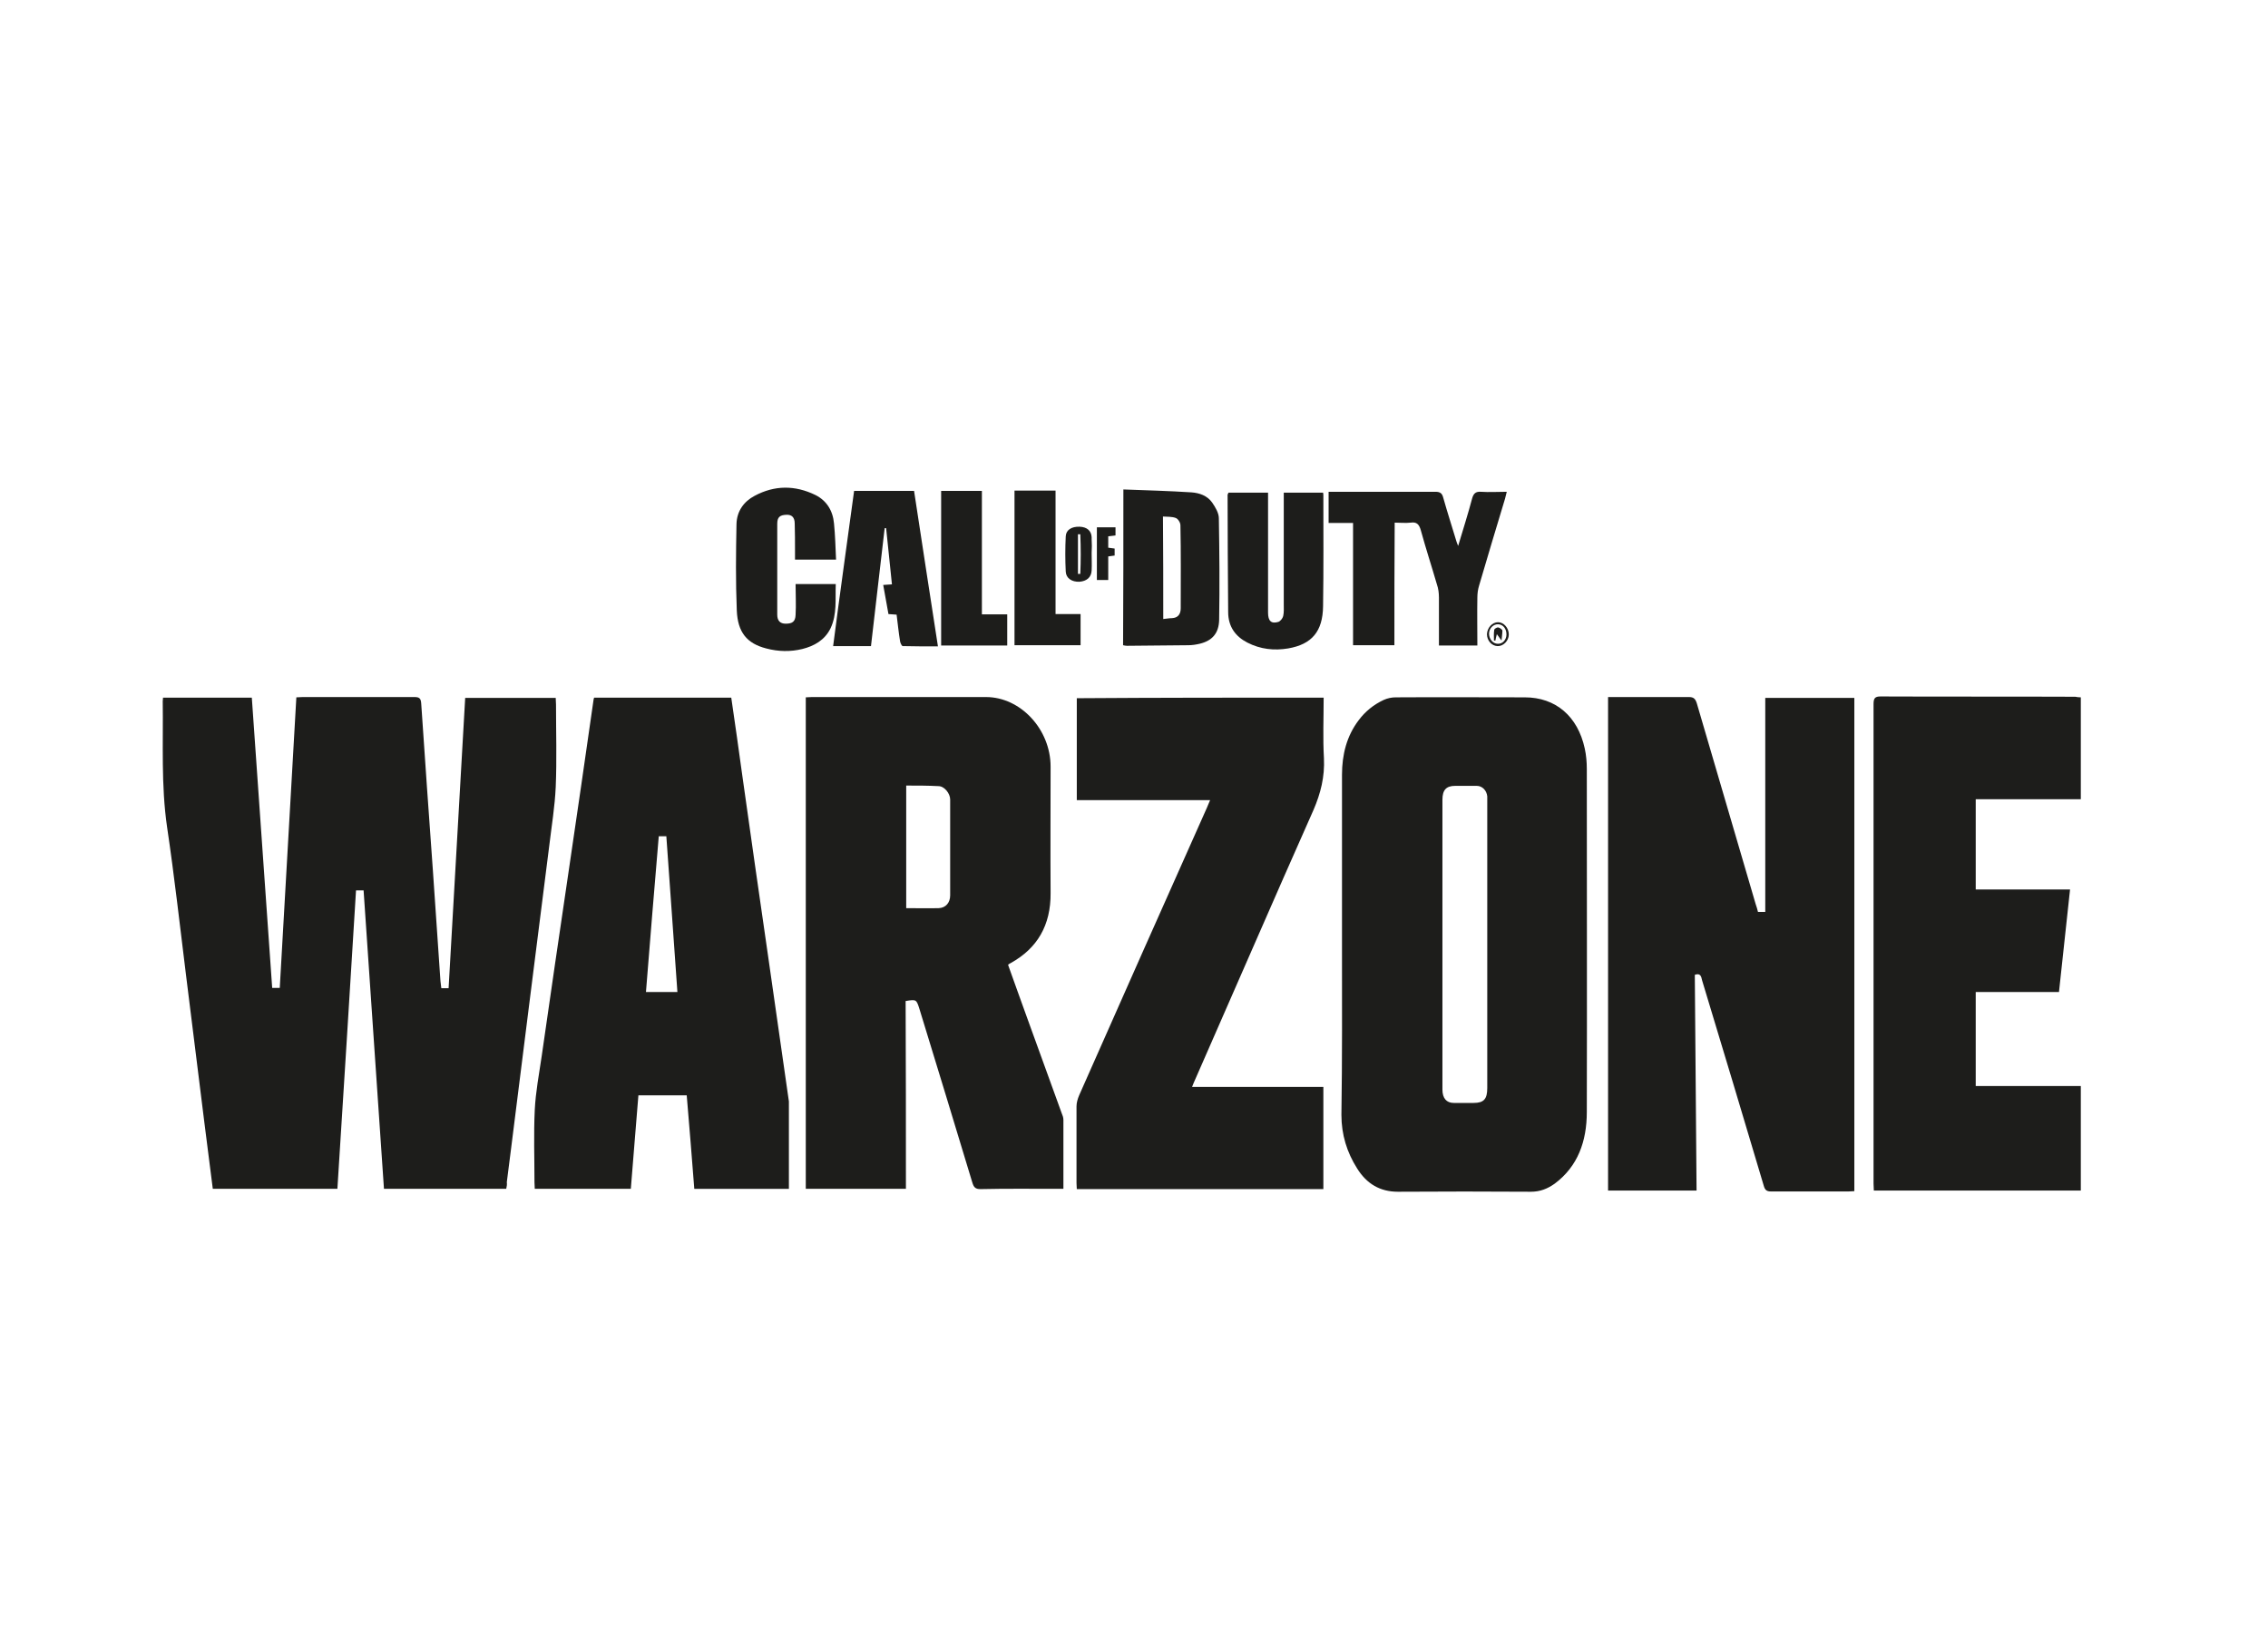
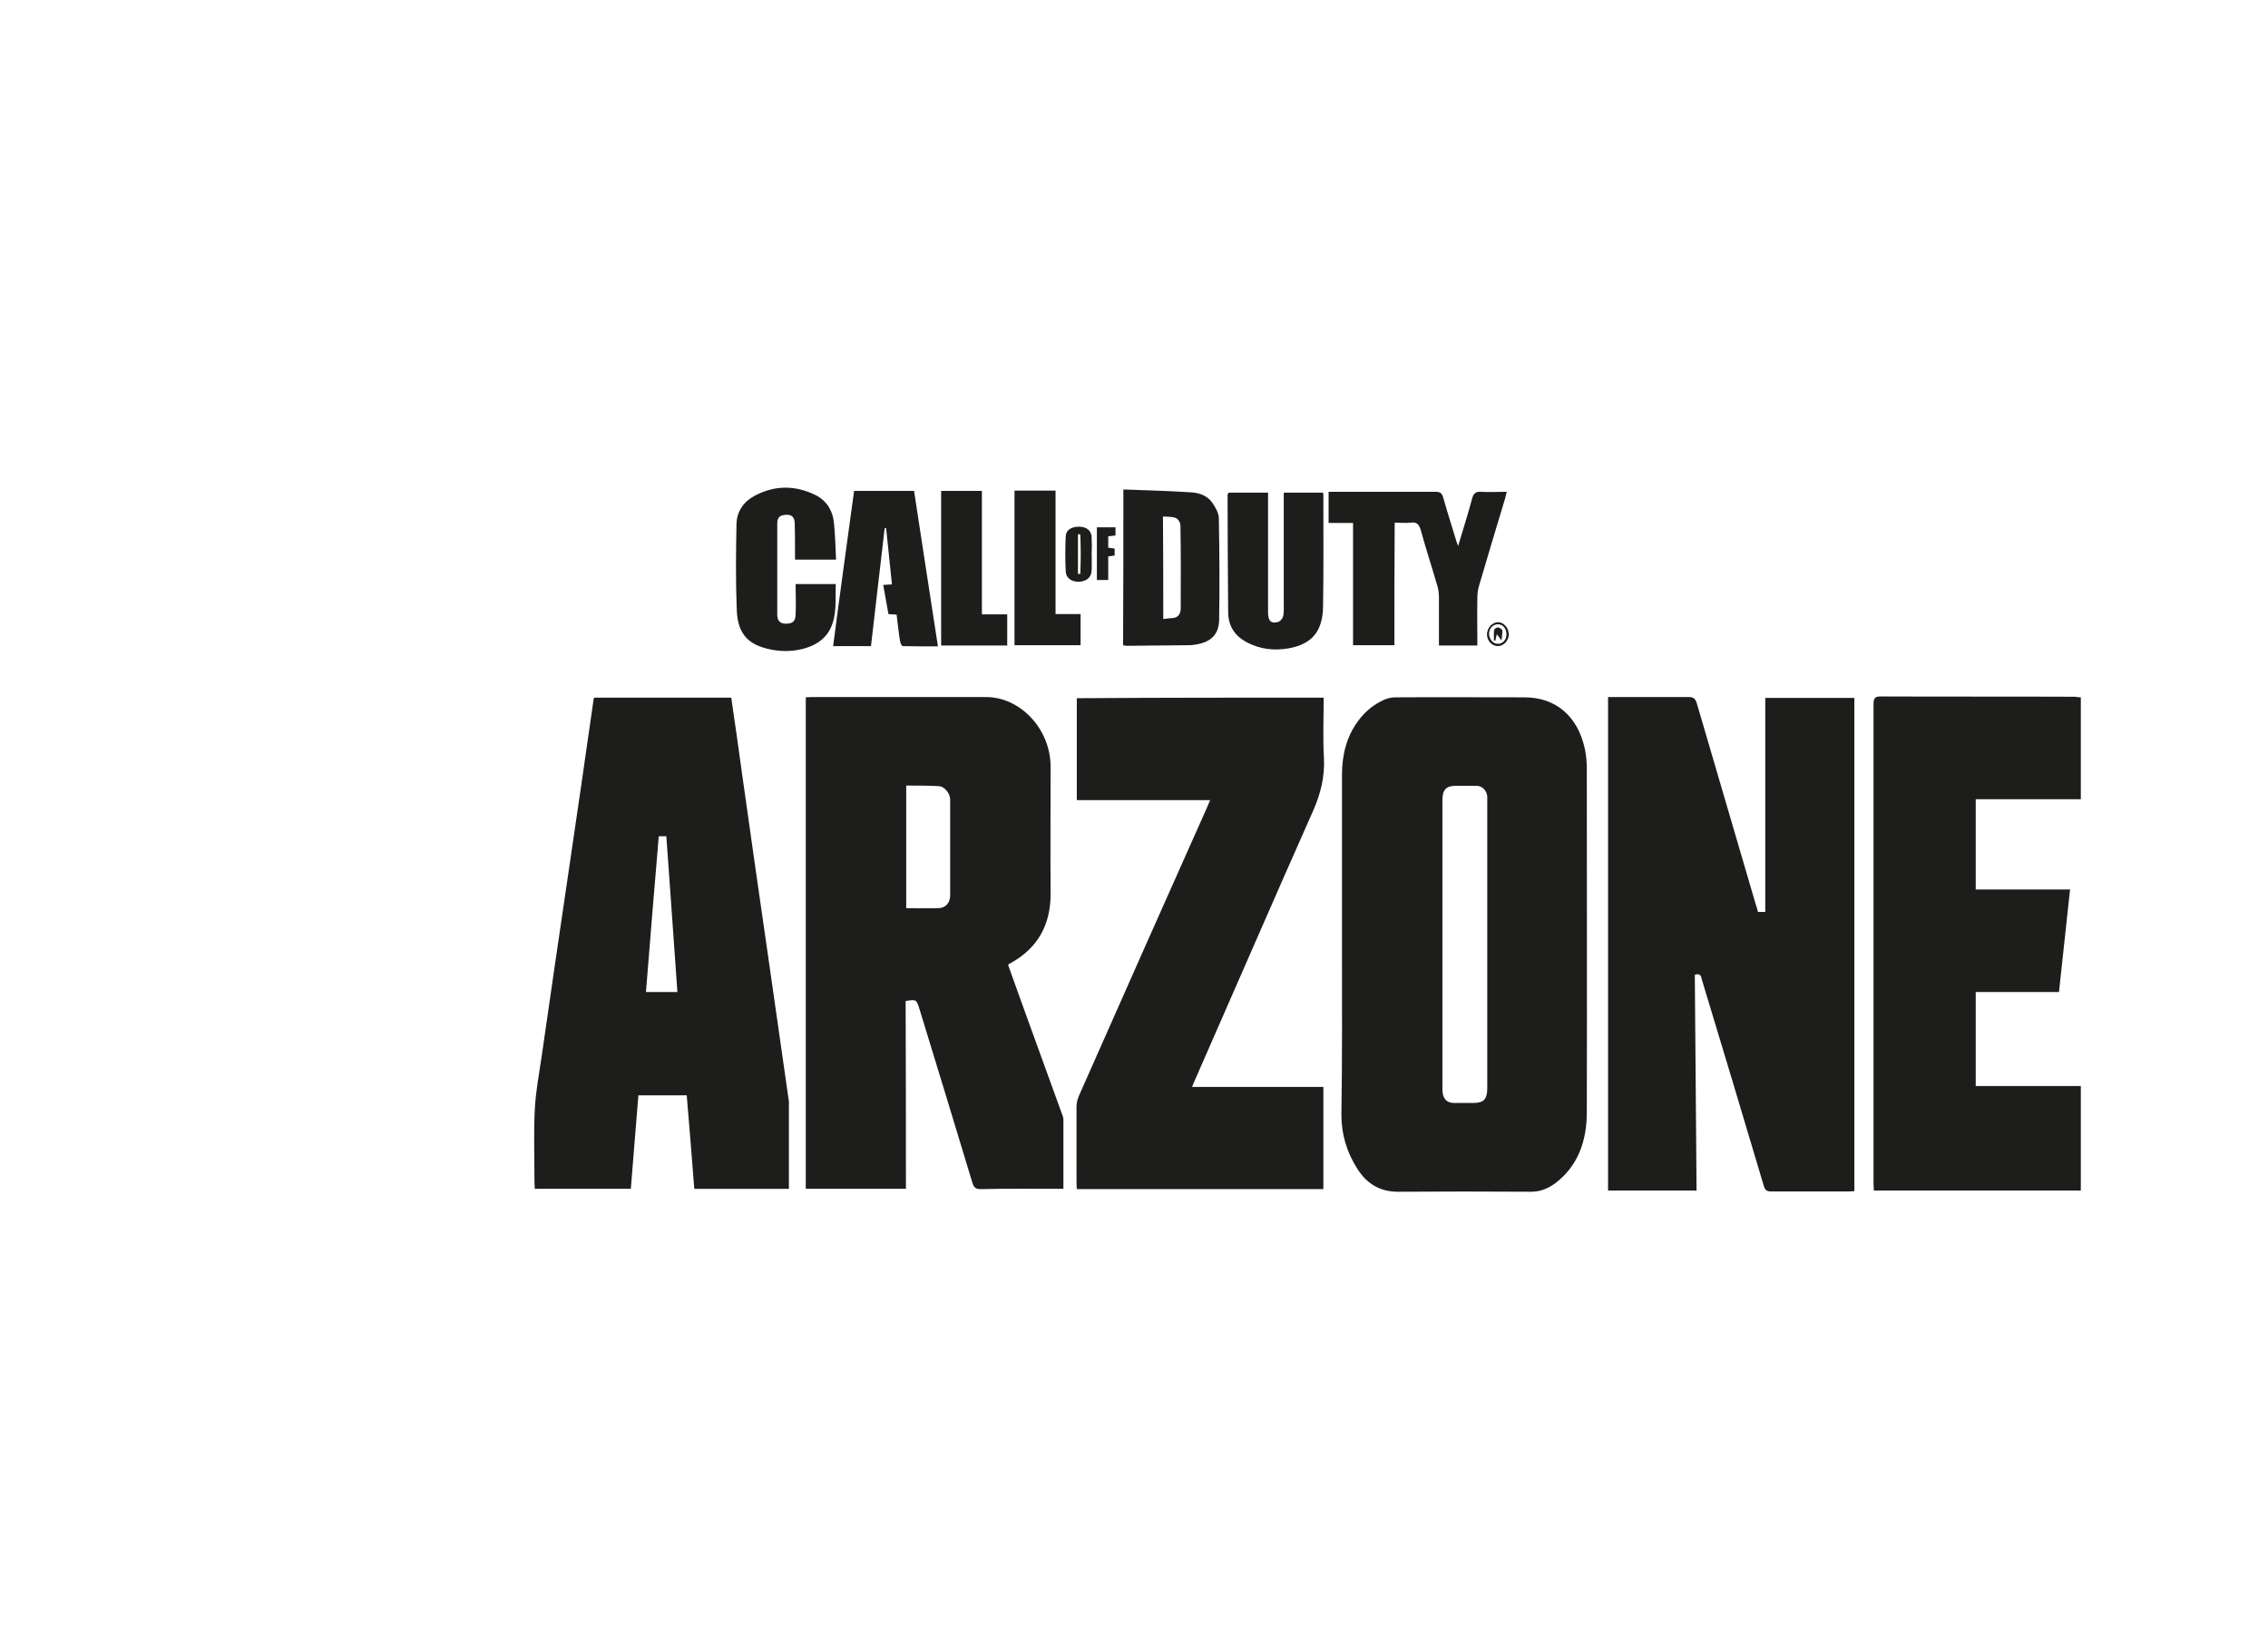
<svg xmlns="http://www.w3.org/2000/svg" version="1.0" id="katman_1" x="0px" y="0px" viewBox="0 0 779.1 565.2" style="enable-background:new 0 0 779.1 565.2;" xml:space="preserve">
  <style type="text/css">
	.st0{fill:#1D1D1B;}
</style>
-   <path class="st0" d="M173.9,408.3c-14,0-27.9,0-42,0c-2.3-34.2-4.7-68.3-7-102.5c-0.9,0-1.6,0-2.6,0c-2.1,34.1-4.2,68.2-6.4,102.5  c-14.3,0-28.5,0-42.8,0c-1-7.6-1.9-15.2-2.9-22.8c-2.1-16.9-4.2-33.8-6.3-50.6c-2.1-16.9-4-34-6.5-50.8c-2.1-14.4-1.3-28.8-1.5-43.3  c0-0.4,0.1-0.7,0.1-1.2c10.1,0,20.2,0,30.5,0c2.3,33.3,4.7,66.5,7,99.7c0.9,0,1.6,0,2.6,0c1.9-33.3,3.8-66.4,5.7-99.8  c0.8,0,1.5-0.1,2.1-0.1c12.8,0,25.7,0,38.5,0c1.6,0,2.2,0.4,2.3,2.3c1.3,19.1,2.6,38.1,4,57.2c0.9,12.6,1.7,25.3,2.6,38  c0.1,0.8,0.2,1.6,0.3,2.5c0.8,0,1.6,0,2.5,0c1.9-33.2,3.8-66.4,5.7-99.7c10.4,0,20.7,0,31.1,0c0,0.8,0.1,1.6,0.1,2.3  c0,9.4,0.3,18.9-0.1,28.3c-0.3,6.7-1.4,13.3-2.2,20c-2.1,16.9-4.3,33.7-6.4,50.6c-2.2,17.8-4.5,35.5-6.7,53.3  c-0.5,3.9-1,7.9-1.5,11.8C174.2,406.8,174.1,407.5,173.9,408.3z" />
  <path class="st0" d="M582.2,334.8c0.2,24.7,0.4,49.3,0.6,74.1c-10.2,0-20.2,0-30.4,0c0-56.4,0-112.8,0-169.5c0.7,0,1.3,0,2,0  c8.6,0,17.2,0,25.8,0c1.6,0,2.2,0.6,2.7,2.2c6.7,23,13.5,45.9,20.2,68.9c0.3,0.9,0.6,1.8,0.8,2.7c0.8,0,1.6,0,2.5,0  c0-24.5,0-48.9,0-73.5c10.3,0,20.4,0,30.6,0c0,56.4,0,112.8,0,169.4c-0.7,0-1.3,0.1-1.9,0.1c-8.9,0-17.9,0-26.8,0  c-1.4,0-2-0.5-2.4-1.9c-7-23.6-14.1-47.1-21.2-70.6C584.4,335.4,584.2,334.1,582.2,334.8z" />
  <path class="st0" d="M311.2,408.3c-11.6,0-23,0-34.4,0c0-56.2,0-112.4,0-168.8c0.7,0,1.4-0.1,2.1-0.1c19.9,0,39.9,0,59.8,0  c11.9,0,22.2,11.1,22.2,23.9c0,14.5-0.1,28.9,0,43.4c0.1,11.1-4.6,19-13.6,24c-0.2,0.1-0.5,0.3-0.7,0.4c-0.1,0-0.1,0.1-0.3,0.3  c2.1,5.8,4.2,11.8,6.4,17.8c4,11,8,22.1,12,33.1c0.3,0.7,0.6,1.5,0.6,2.3c0,7.8,0,15.6,0,23.7c-0.8,0-1.4,0-2.1,0  c-8.8,0-17.6-0.1-26.4,0.1c-1.7,0-2.3-0.6-2.8-2.3c-6-19.8-12-39.6-18.1-59.4c-1.1-3.5-1.1-3.5-4.8-2.9  C311.2,365.3,311.2,386.7,311.2,408.3z M311.3,269.8c0,14.2,0,28.1,0,42.1c3.8,0,7.5,0.1,11.2,0c2.4-0.1,3.9-1.9,3.9-4.4  c0-11,0-22,0-32.9c0-2.1-2-4.6-4-4.6C318.8,269.8,315.1,269.8,311.3,269.8z" />
  <path class="st0" d="M461,325.2c0-19.7,0-39.4,0-59.1c0-6.9,1.6-13.3,5.7-18.7c2.3-3.1,5.2-5.4,8.6-7c1.3-0.6,2.8-0.9,4.1-0.9  c14.8-0.1,29.6,0,44.4,0c10.6,0,18.2,6.5,20.6,17.6c0.5,2.3,0.7,4.7,0.7,7c0,39.3,0.1,78.5,0,117.8c0,10.1-3.1,18.7-11,24.6  c-2.5,1.8-5.1,2.8-8.2,2.8c-15.2-0.1-30.4-0.1-45.7,0c-6.1,0-10.7-2.7-14-8c-3.5-5.5-5.4-11.6-5.4-18.4  C461.1,363.6,461,344.4,461,325.2z M495.5,324.2c0,16.7,0,33.3,0,50c0,3,1.4,4.6,3.9,4.6c2.2,0,4.5,0,6.8,0c3.5,0,4.7-1.3,4.7-5.1  c0-32.9,0-65.8,0-98.7c0-0.5,0-1,0-1.5c-0.2-2-1.7-3.6-3.6-3.6c-2.5,0-4.9,0-7.4,0c-3.1,0-4.4,1.4-4.4,4.8  C495.5,291.1,495.5,307.7,495.5,324.2z" />
  <path class="st0" d="M216.7,408.3c-11,0-21.9,0-33,0c0-0.8-0.1-1.6-0.1-2.3c0-8.3-0.3-16.5,0.1-24.8c0.3-6.2,1.5-12.4,2.4-18.6  c3-21,6.1-42.1,9.2-63.1c2.9-19.7,5.8-39.5,8.6-59.2c0-0.2,0.1-0.4,0.2-0.7c15.7,0,31.3,0,47.1,0c1.3,9,2.6,17.9,3.8,26.8  c2.9,20.5,5.8,41.1,8.8,61.6c2.4,16.5,4.7,33.1,7.1,49.6c0,0.2,0.1,0.4,0.1,0.7c0,10,0,19.9,0,30c-10.8,0-21.6,0-32.5,0  c-0.8-10.6-1.7-21.3-2.6-32.1c-5.5,0-10.9,0-16.6,0C218.4,386.9,217.6,397.5,216.7,408.3z M232.7,340.7c-1.3-18-2.5-35.8-3.8-53.5  c-1,0-1.8,0-2.6,0c-1.5,17.9-3,35.6-4.4,53.5C225.5,340.7,229,340.7,232.7,340.7z" />
  <path class="st0" d="M454.7,239.6c0,7.1-0.3,14,0.1,20.8c0.3,6.4-1.1,12-3.6,17.8c-13.7,30.8-27.1,61.8-40.7,92.7  c-0.3,0.7-0.6,1.3-1,2.4c15.2,0,30.1,0,45.1,0c0,11.9,0,23.5,0,35.1c-28.2,0-56.3,0-84.7,0c0-0.7-0.1-1.4-0.1-2.1  c0-8.8,0-17.6,0-26.3c0-1.3,0.4-2.6,0.9-3.8c14.6-33,29.2-65.9,43.9-98.8c0.3-0.8,0.7-1.6,1.1-2.6c-15.4,0-30.5,0-45.8,0  c0-11.8,0-23.3,0-35C398.1,239.6,426.3,239.6,454.7,239.6z" />
  <path class="st0" d="M714.8,239.5c0,11.7,0,23.3,0,35c-12,0-24,0-36.1,0c0,10.4,0,20.6,0,31c10.7,0,21.4,0,32.4,0  c-1.3,11.8-2.5,23.4-3.8,35.2c-9.6,0-19.1,0-28.6,0c0,10.9,0,21.5,0,32.3c12,0,24,0,36.1,0c0,12.1,0,23.9,0,35.9  c-23.6,0-47.3,0-71.1,0c0-0.8-0.1-1.6-0.1-2.4c0-54.9,0-109.8,0-164.7c0-2,0.5-2.6,2.4-2.6c22.3,0.1,44.6,0,66.9,0.1  C713.4,239.4,714.1,239.5,714.8,239.5z" />
  <path class="st0" d="M479,221.6c-4.9,0-9.5,0-14.2,0c0-13.9,0-27.8,0-42c-2.9,0-5.6,0-8.4,0c0-3.7,0-7.1,0-10.7c0.8,0,1.4,0,2.1,0  c11.5,0,23.1,0,34.6,0c1.6,0,2.3,0.5,2.7,2.1c1.4,5,3,9.9,4.5,14.9c0.1,0.4,0.3,0.8,0.6,1.6c1.7-5.7,3.4-11,4.8-16.3  c0.5-1.8,1.3-2.4,3-2.3c2.9,0.2,5.7,0,8.9,0c-0.2,0.9-0.4,1.7-0.6,2.4c-3,9.9-6,19.9-8.9,29.8c-0.4,1.3-0.6,2.7-0.6,4.1  c-0.1,5.4,0,10.9,0,16.5c-4.5,0-8.7,0-13.2,0c0-5.6,0-11,0-16.5c0-1.5-0.2-3.1-0.7-4.5c-1.8-6.2-3.8-12.3-5.5-18.5  c-0.6-2.2-1.5-3-3.5-2.7c-1.7,0.2-3.5,0-5.5,0C479,193.5,479,207.4,479,221.6z" />
  <path class="st0" d="M385.9,168.1c7.9,0.3,15.7,0.5,23.4,1c2.7,0.2,5.4,1.1,7.1,3.5c1.1,1.6,2.3,3.6,2.3,5.4  c0.2,11.6,0.3,23.3,0.1,34.9c-0.1,4.7-2.5,7.2-6.7,8.2c-1.3,0.3-2.6,0.5-3.9,0.5c-7,0.1-14.1,0.1-21.1,0.2c-0.4,0-0.8-0.1-1.3-0.2  C385.9,203.9,385.9,186.3,385.9,168.1z M399.6,212.6c1.1-0.1,2.1-0.3,3-0.3c2-0.1,3-1.3,3-3.4c0-9.5,0.1-19-0.1-28.5  c0-0.9-0.8-2.2-1.6-2.5c-1.3-0.5-2.9-0.4-4.4-0.5C399.6,189.3,399.6,200.8,399.6,212.6z" />
  <path class="st0" d="M422,169.2c4.5,0,8.9,0,13.6,0c0,0.9,0,1.7,0,2.5c0,12.9,0,25.8,0,38.7c0,2.9,1.1,3.9,3.5,3.2  c0.7-0.2,1.5-1.2,1.7-2c0.3-1.3,0.2-2.8,0.2-4.2c0-11.9,0-23.7,0-35.6c0-0.8,0-1.6,0-2.6c4.6,0,9,0,13.5,0c0.1,0.4,0.1,0.7,0.1,0.9  c0,12.7,0.1,25.4-0.1,38.1c-0.1,8.7-3.9,13.1-12,14.5c-4.8,0.8-9.5,0.3-14-2c-4.1-2.1-6.6-5.5-6.6-10.5c-0.1-13.4-0.2-26.8-0.2-40.3  C421.8,169.7,421.9,169.5,422,169.2z" />
  <path class="st0" d="M287.2,192.2c-4.9,0-9.4,0-14.1,0c0-1.1,0-2.1,0-3.1c0-3.1,0-6.2-0.1-9.3c0-2.1-1-3.1-2.9-3  c-2.2,0.1-3.1,0.8-3.1,3.1c0,10.4,0,20.8,0,31.2c0,2.1,1,3.1,2.9,3.1c2.3,0,3.3-0.7,3.4-3c0.2-3.5,0-6.9,0-10.6c4.7,0,9.1,0,13.8,0  c-0.2,5,0.5,10.4-1.8,15.2c-2,4.1-5.7,6.1-9.7,7.1c-4.1,1-8.3,0.9-12.4-0.2c-6.6-1.7-9.8-5.5-10.1-13.1c-0.4-9.9-0.3-19.8-0.1-29.6  c0.1-4.5,2.6-7.8,6.2-9.7c6.9-3.7,13.9-3.7,20.9-0.3c3.8,1.9,6,5.3,6.4,9.8C286.9,183.8,287,187.9,287.2,192.2z" />
  <path class="st0" d="M293.4,168.6c7,0,13.7,0,20.6,0c2.7,17.7,5.4,35.4,8.2,53.4c-4.1,0-8.1,0-12.1-0.1c-0.3,0-0.8-1-0.9-1.6  c-0.5-3-0.8-6.1-1.2-9.2c-1-0.1-1.8-0.1-2.8-0.2c-0.6-3.2-1.2-6.5-1.8-10c1-0.1,1.9-0.1,3-0.2c-0.7-6.5-1.3-12.9-2-19.3  c-0.2,0-0.3,0-0.5,0c-1.6,13.5-3.1,26.9-4.7,40.5c-4.3,0-8.6,0-13,0C288.5,204,291,186.3,293.4,168.6z" />
  <path class="st0" d="M348.5,221.6c0-17.8,0-35.4,0-53.1c4.7,0,9.3,0,14.1,0c0,14.1,0,28.1,0,42.4c2.9,0,5.7,0,8.6,0  c0,3.7,0,7.1,0,10.7C363.7,221.6,356.2,221.6,348.5,221.6z" />
  <path class="st0" d="M346,221.7c-7.6,0-15.1,0-22.7,0c0-17.7,0-35.3,0-53.1c4.6,0,9.2,0,14,0c0,14.1,0,28.1,0,42.4c3,0,5.7,0,8.7,0  C346,214.6,346,218,346,221.7z" />
  <path class="st0" d="M375,189.9c0,2,0.1,4,0,6c-0.1,2.4-1.7,3.7-4.2,3.9c-2.6,0.1-4.6-1.2-4.7-3.5c-0.2-4-0.2-8.1,0-12.1  c0.1-2.2,2-3.4,4.8-3.3c2.5,0.1,4,1.4,4.1,3.6c0,0.2,0,0.4,0,0.7C375.1,186.7,375.1,188.3,375,189.9L375,189.9z M371.1,183.5  c-0.3,0-0.6,0-0.8,0c0,4.5,0,9.1,0,13.6c0.3,0,0.6,0,0.8,0C371.3,192.6,371.3,188.1,371.1,183.5z" />
  <path class="st0" d="M376.8,181.1c2.1,0,4.2,0,6.4,0c0,1,0,1.8,0,2.8c-0.8,0.1-1.6,0.2-2.5,0.3c0,1.3,0,2.5,0,3.9  c0.7,0.1,1.4,0.2,2.2,0.3c0,0.7,0,1.5,0,2.4c-0.7,0.1-1.4,0.2-2.2,0.3c0,2.7,0,5.3,0,8.1c-1.4,0-2.5,0-3.9,0  C376.8,193.3,376.8,187.3,376.8,181.1z" />
  <path class="st0" d="M514.6,213.7c2,0,3.7,2,3.7,4.2c0,2.2-1.9,4.1-3.9,4c-2-0.1-3.6-1.9-3.6-4.1  C510.9,215.6,512.6,213.7,514.6,213.7z M514.5,221.1c1.6,0.1,3-1.3,3-3.2c0-1.9-1.1-3.4-2.8-3.5c-1.7-0.1-3.2,1.4-3.2,3.3  C511.6,219.6,512.9,221.1,514.5,221.1z" />
  <path class="st0" d="M515.8,220c-0.4-0.6-0.9-1.2-1.6-2.2c-0.3,1.1-0.4,1.7-0.5,2.2c-0.2,0-0.4,0-0.5,0c0-1.2-0.1-2.5,0.1-3.7  c0-0.3,0.9-0.9,1.4-0.8c0.5,0.1,1.4,0.7,1.4,1.1C516.1,217.7,515.9,218.8,515.8,220z" />
</svg>